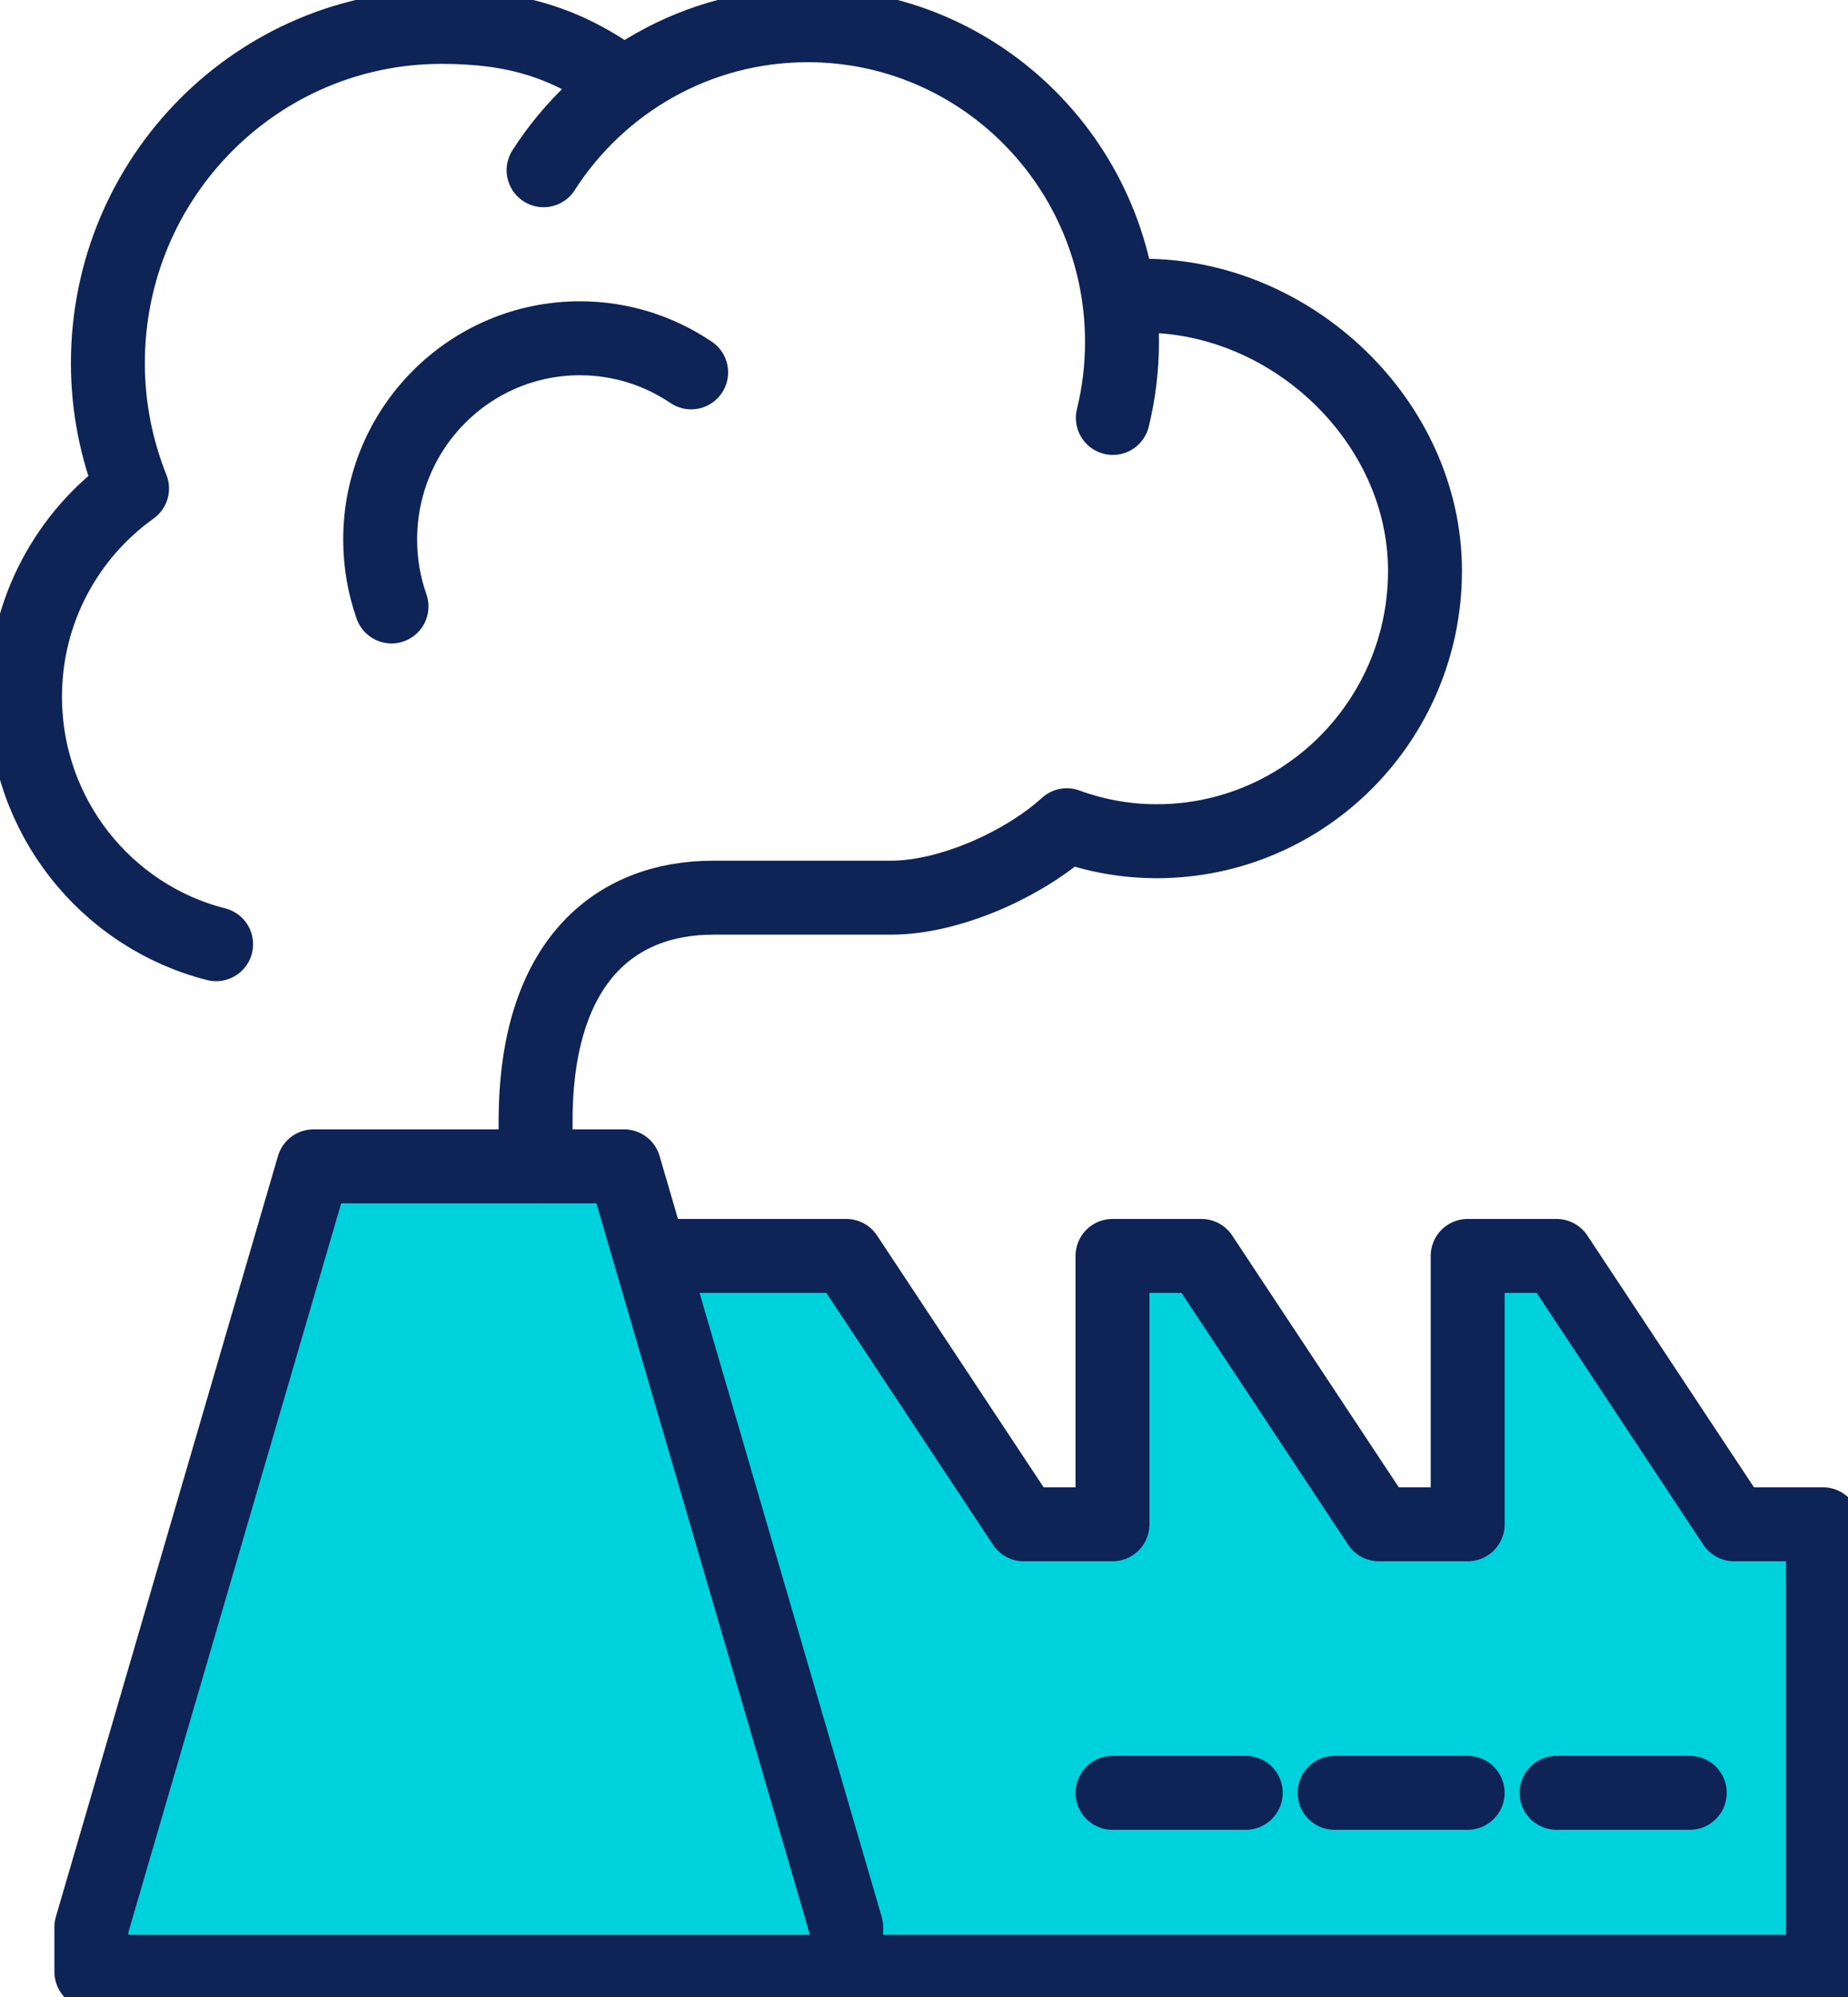
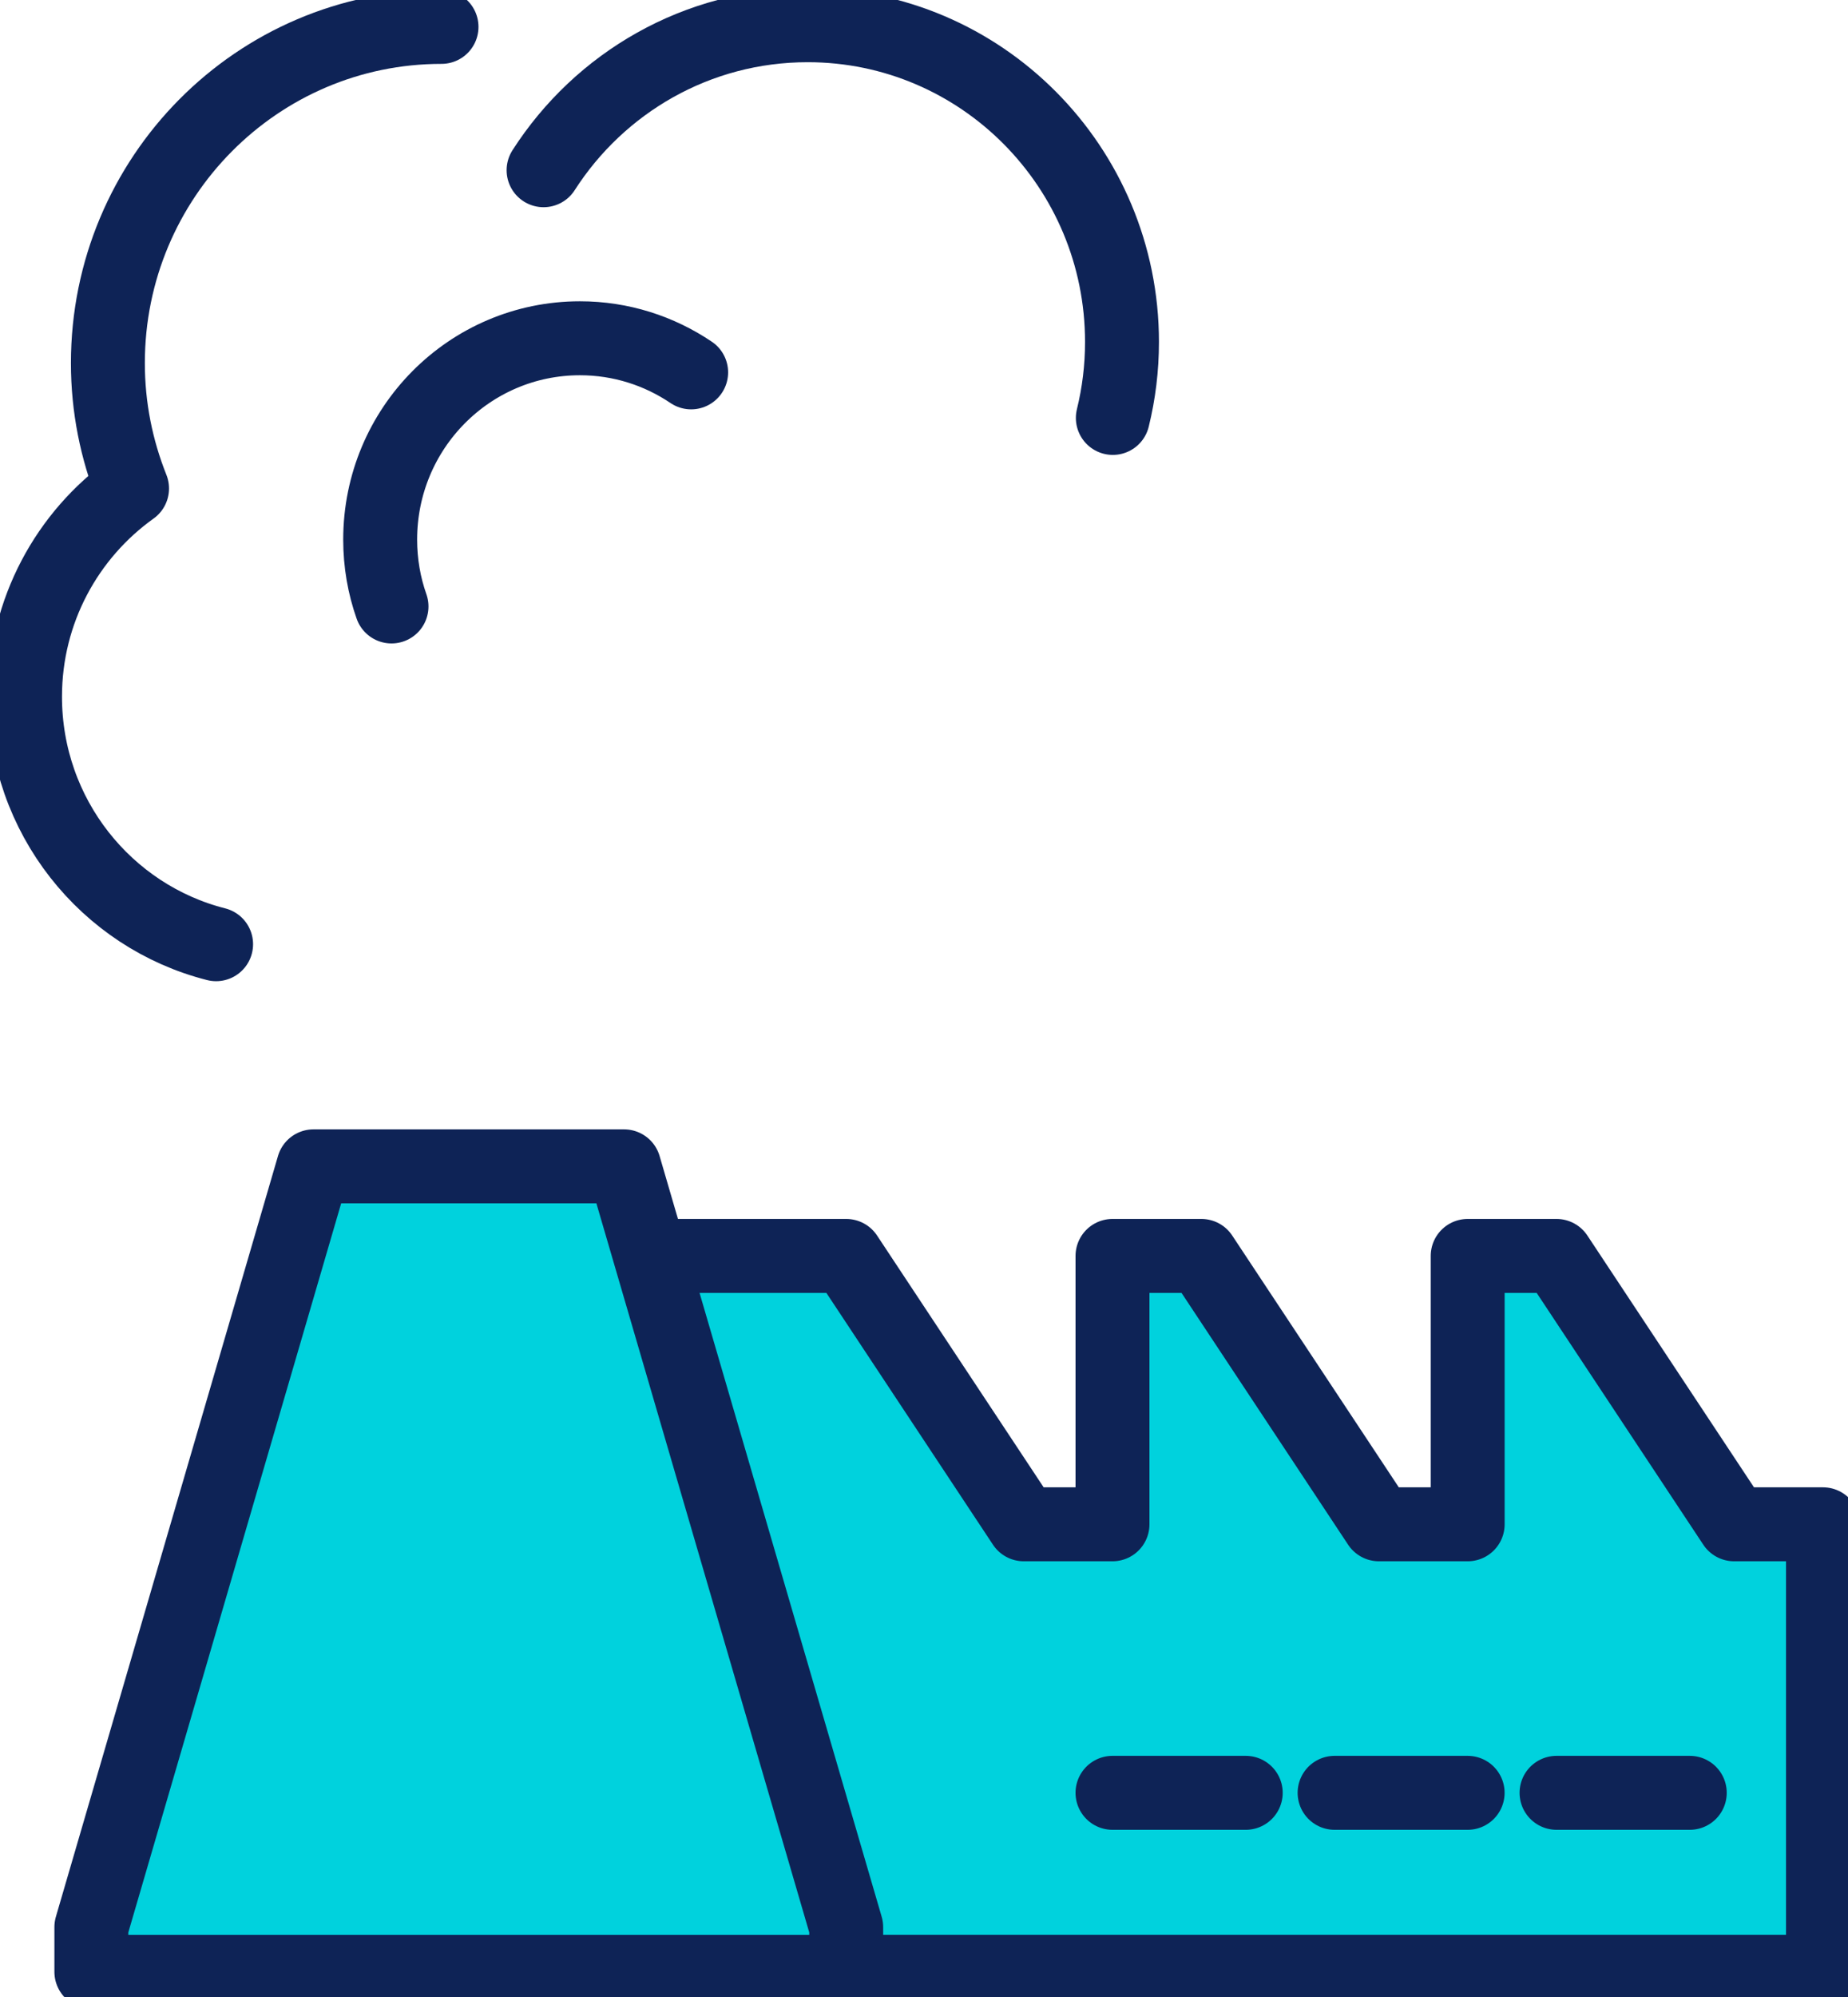
<svg xmlns="http://www.w3.org/2000/svg" width="50" height="54" viewBox="0 0 50 54" fill="none">
  <g clip-path="url(#clip0_1205_1217)">
    <path d="M18.163 33.961H22.896L27.7 41.218H30.1V33.961H32.505L37.309 41.218H39.71V33.961H42.114L46.919 41.218H49.323V53.318H22.896" fill="#00D2DD" />
    <path d="M22.895 53.319V52.11L16.886 31.539H8.481L2.472 52.11V53.319H22.895Z" fill="#00D2DD" stroke="#0E2356" stroke-width="2" stroke-linecap="round" stroke-linejoin="round" />
-     <path d="M30.944 7.997C34.955 7.997 38.555 11.401 38.555 15.436C38.555 19.471 35.302 22.747 31.296 22.747C30.439 22.747 29.622 22.592 28.864 22.315C27.741 23.338 25.733 24.274 24.1 24.274H19.295C16.629 24.274 14.491 26.014 14.491 30.322V31.53" stroke="#0E2356" stroke-width="2" stroke-linecap="round" stroke-linejoin="round" />
-     <path d="M5.847 25.532C2.874 24.778 0.677 22.065 0.677 18.839C0.677 16.513 1.823 14.459 3.573 13.209C3.154 12.16 2.919 11.019 2.919 9.819C2.919 4.798 6.961 0.727 11.946 0.727C13.9 0.727 15.294 1.141 16.769 2.204" stroke="#0E2356" stroke-width="2" stroke-linecap="round" stroke-linejoin="round" />
+     <path d="M5.847 25.532C2.874 24.778 0.677 22.065 0.677 18.839C0.677 16.513 1.823 14.459 3.573 13.209C3.154 12.16 2.919 11.019 2.919 9.819C2.919 4.798 6.961 0.727 11.946 0.727" stroke="#0E2356" stroke-width="2" stroke-linecap="round" stroke-linejoin="round" />
    <path d="M30.109 11.301C30.271 10.642 30.357 9.956 30.357 9.247C30.357 4.517 26.549 0.682 21.853 0.682C18.858 0.682 16.223 2.24 14.707 4.603" stroke="#0E2356" stroke-width="2" stroke-linecap="round" stroke-linejoin="round" />
    <path d="M18.7 10.069C17.838 9.488 16.805 9.147 15.691 9.147C12.704 9.147 10.286 11.582 10.286 14.591C10.286 15.227 10.394 15.836 10.593 16.399" stroke="#0E2356" stroke-width="2" stroke-linecap="round" stroke-linejoin="round" />
    <path d="M18.163 33.961H22.896L27.7 41.218H30.1V33.961H32.505L37.309 41.218H39.71V33.961H42.114L46.919 41.218H49.323V53.318H23.013" stroke="#0E2356" stroke-width="2" stroke-linecap="round" stroke-linejoin="round" />
    <path d="M45.719 48.479H42.114" stroke="#0E2356" stroke-width="2" stroke-linecap="round" stroke-linejoin="round" />
    <path d="M39.709 48.479H36.109" stroke="#0E2356" stroke-width="2" stroke-linecap="round" stroke-linejoin="round" />
    <path d="M33.705 48.479H30.1" stroke="#0E2356" stroke-width="2" stroke-linecap="round" stroke-linejoin="round" />
  </g>
  <defs>
    <clipPath id="clip0_1205_1217">
      <rect width="50" height="54" fill="white" />
    </clipPath>
  </defs>
</svg>